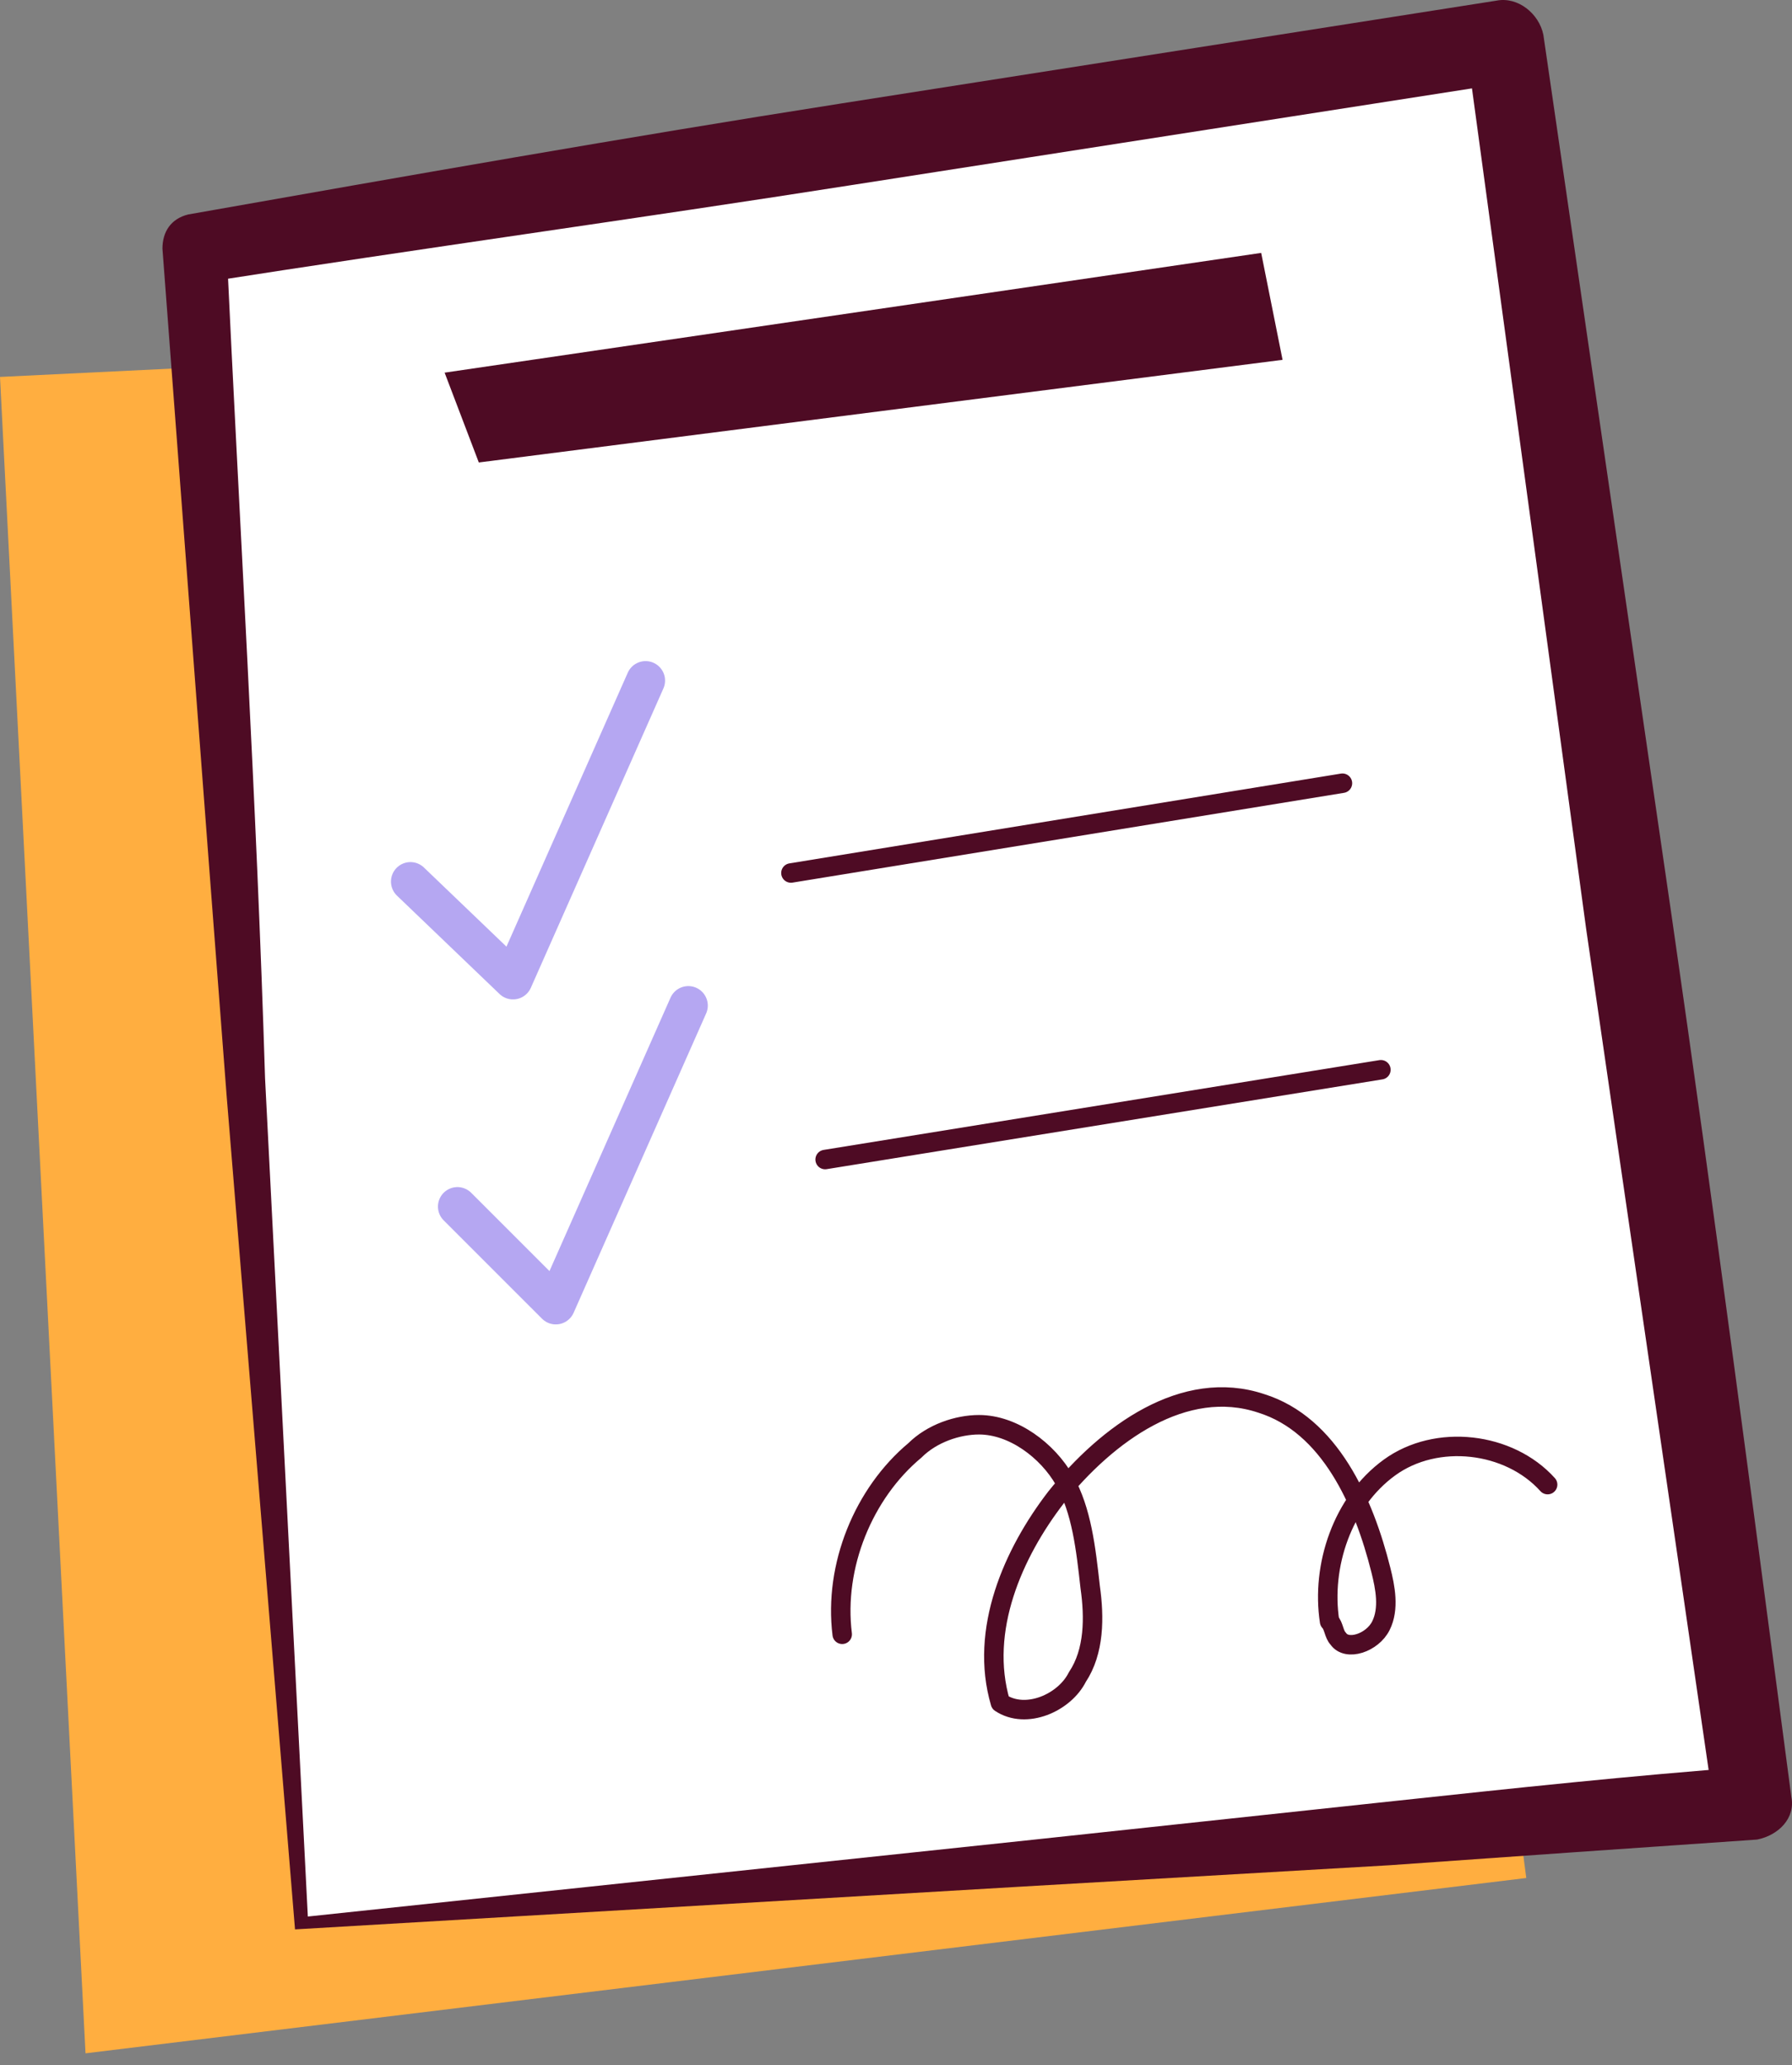
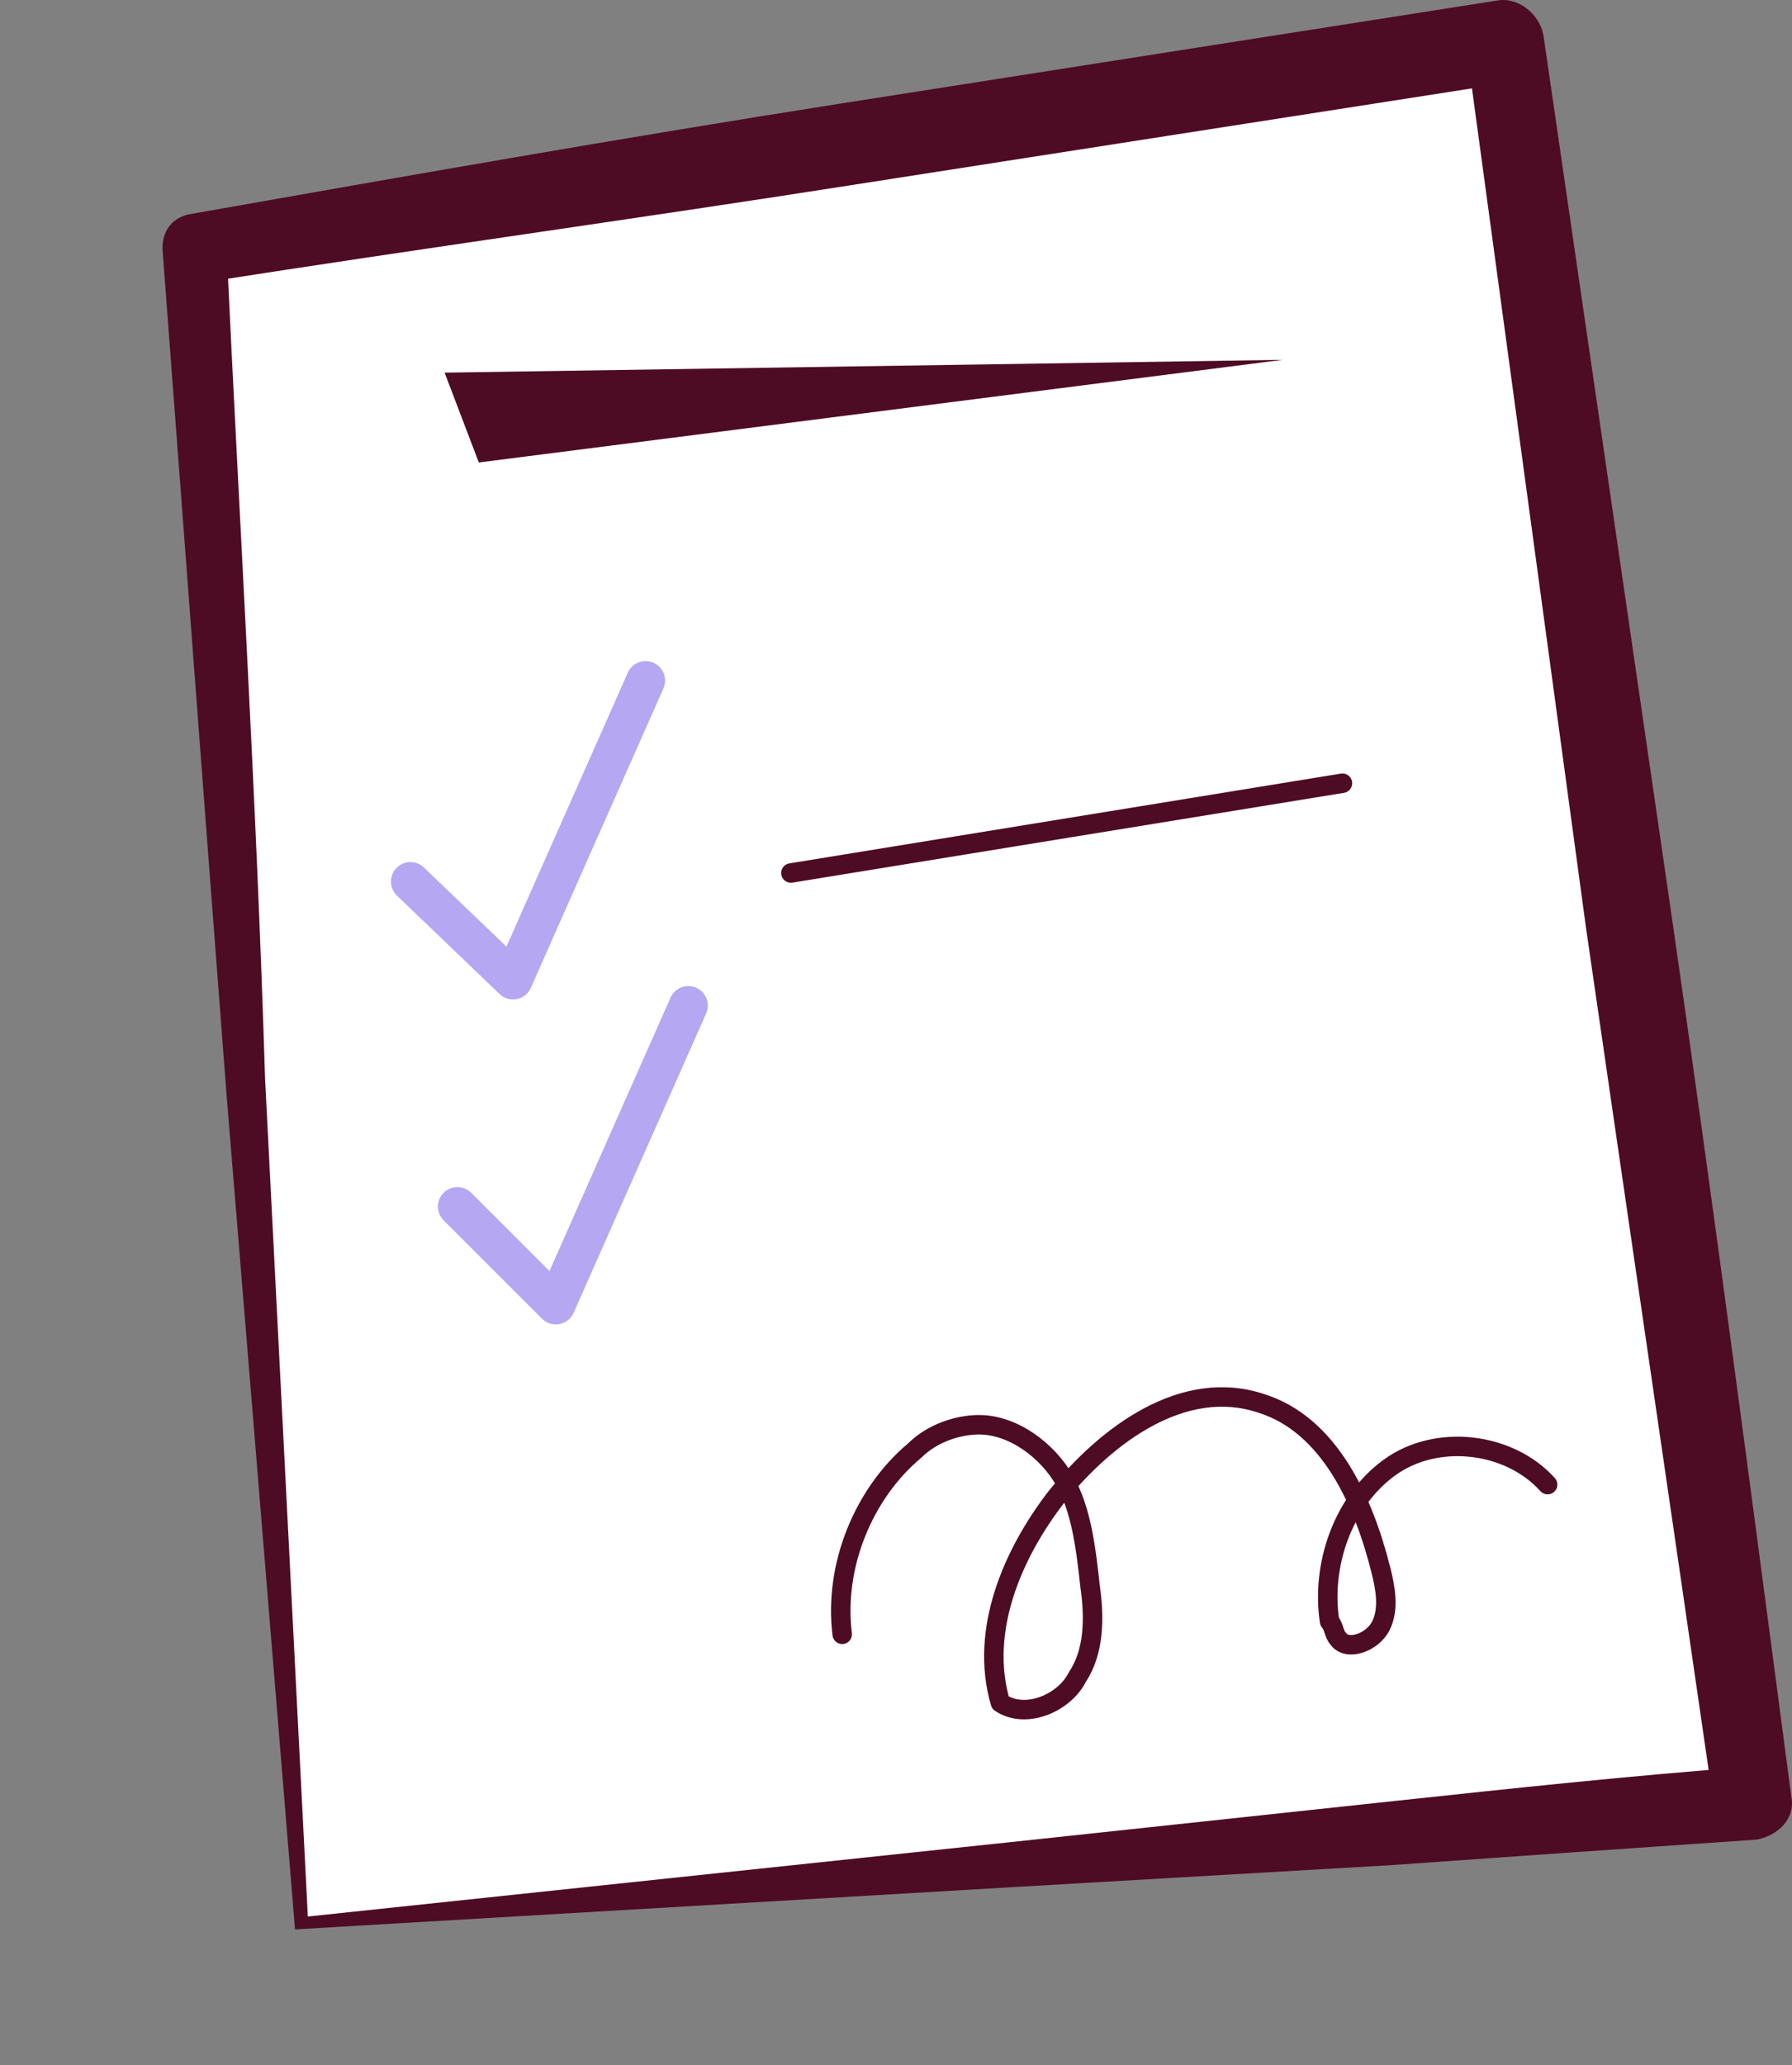
<svg xmlns="http://www.w3.org/2000/svg" width="46" height="53" viewBox="0 0 46 53" fill="none">
  <rect x="0" y="0" width="46" height="53" fill="#808080" stroke="none" />
-   <path d="M39.179 48.193L33.911 8.026L0 9.673L2.195 52.692L39.179 48.193Z" fill="#FFAE40" />
  <path d="M7.792 49.4L5.048 6.38L38.63 1.112L44.995 46.327L7.792 49.4Z" fill="white" />
  <path d="M7.573 49.512L5.817 28.112C5.268 20.978 4.719 13.625 4.17 6.382C4.17 5.943 4.39 5.614 4.829 5.504C10.426 4.516 16.023 3.529 21.62 2.651L38.411 0.017C38.959 -0.093 39.508 0.346 39.618 0.895L42.91 23.502C44.008 31.075 44.995 38.647 45.983 46.11C46.093 46.658 45.654 47.097 45.105 47.207C41.922 47.427 38.74 47.646 35.667 47.866L26.229 48.414L7.573 49.512ZM7.902 49.182L26.558 47.207L35.777 46.219C38.85 45.89 41.922 45.561 44.886 45.341L44.008 46.439C42.91 38.867 41.813 31.404 40.715 23.831L37.643 1.224L38.85 2.102L21.949 4.736C16.352 5.614 10.755 6.382 5.158 7.26L5.817 6.382C6.146 13.406 6.585 20.539 6.804 27.672L7.902 49.182Z" fill="#4E0B24" />
  <path d="M21.619 41.939C21.4 40.184 22.168 38.318 23.485 37.22C23.924 36.782 24.583 36.562 25.131 36.562C26.009 36.562 26.887 37.22 27.326 37.989C27.765 38.757 27.875 39.745 27.985 40.732C28.094 41.501 28.094 42.379 27.655 43.037C27.326 43.696 26.338 44.134 25.68 43.696C25.131 41.83 26.009 39.854 27.107 38.428C28.424 36.782 30.399 35.355 32.374 36.013C34.13 36.562 35.008 38.537 35.447 40.293C35.557 40.732 35.667 41.281 35.447 41.72C35.228 42.159 34.569 42.379 34.35 42.049C34.24 41.939 34.24 41.72 34.13 41.61C33.911 40.184 34.459 38.537 35.667 37.66C36.874 36.782 38.74 37.001 39.727 38.098" stroke="#4E0B24" stroke-width="0.5" stroke-miterlimit="10" stroke-linecap="round" stroke-linejoin="round" />
  <path d="M10.536 22.623L13.169 25.147L16.572 17.465" stroke="#B5A7F2" stroke-miterlimit="10" stroke-linecap="round" stroke-linejoin="round" />
  <path d="M11.742 30.963L14.267 33.487L17.669 25.805" stroke="#B5A7F2" stroke-miterlimit="10" stroke-linecap="round" stroke-linejoin="round" />
  <path d="M20.303 22.403L34.46 20.099" stroke="#4E0B24" stroke-width="0.5" stroke-miterlimit="10" stroke-linecap="round" stroke-linejoin="round" />
-   <path d="M21.181 29.756L35.447 27.452" stroke="#4E0B24" stroke-width="0.5" stroke-miterlimit="10" stroke-linecap="round" stroke-linejoin="round" />
-   <path d="M12.291 11.868L11.413 9.563L32.374 6.49L32.923 9.234L12.291 11.868Z" fill="#4E0B24" />
+   <path d="M12.291 11.868L11.413 9.563L32.923 9.234L12.291 11.868Z" fill="#4E0B24" />
</svg>